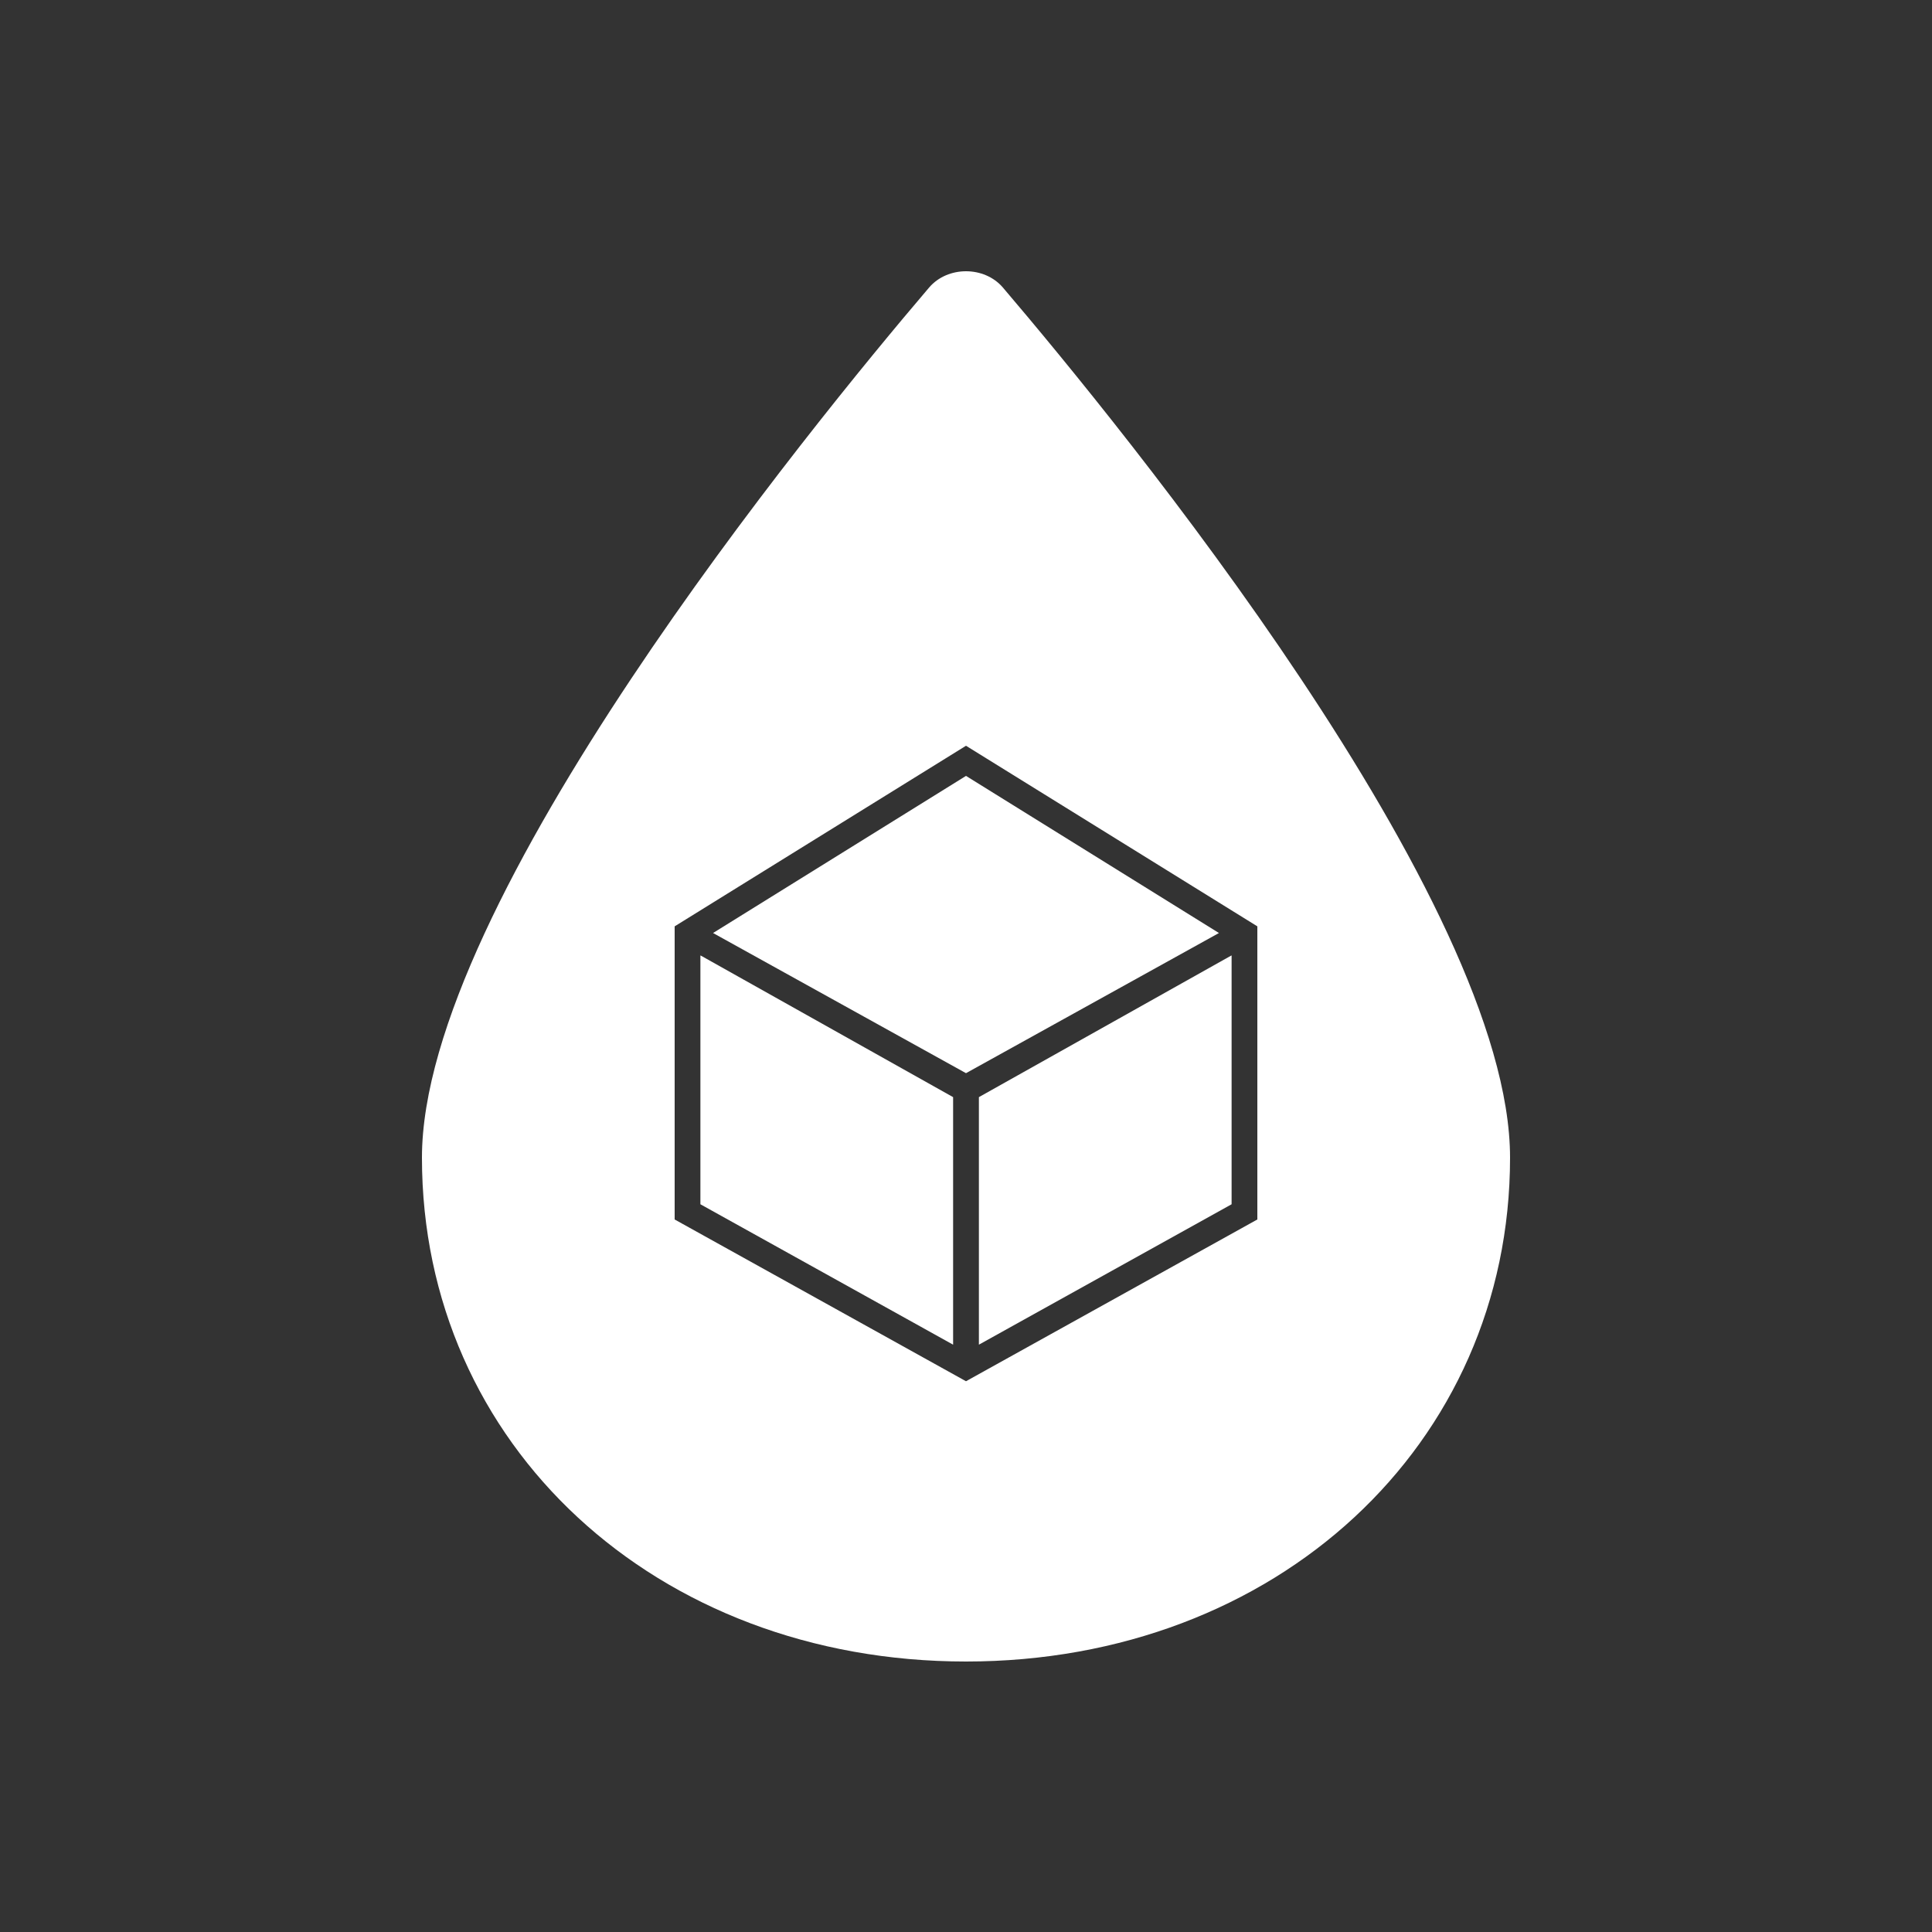
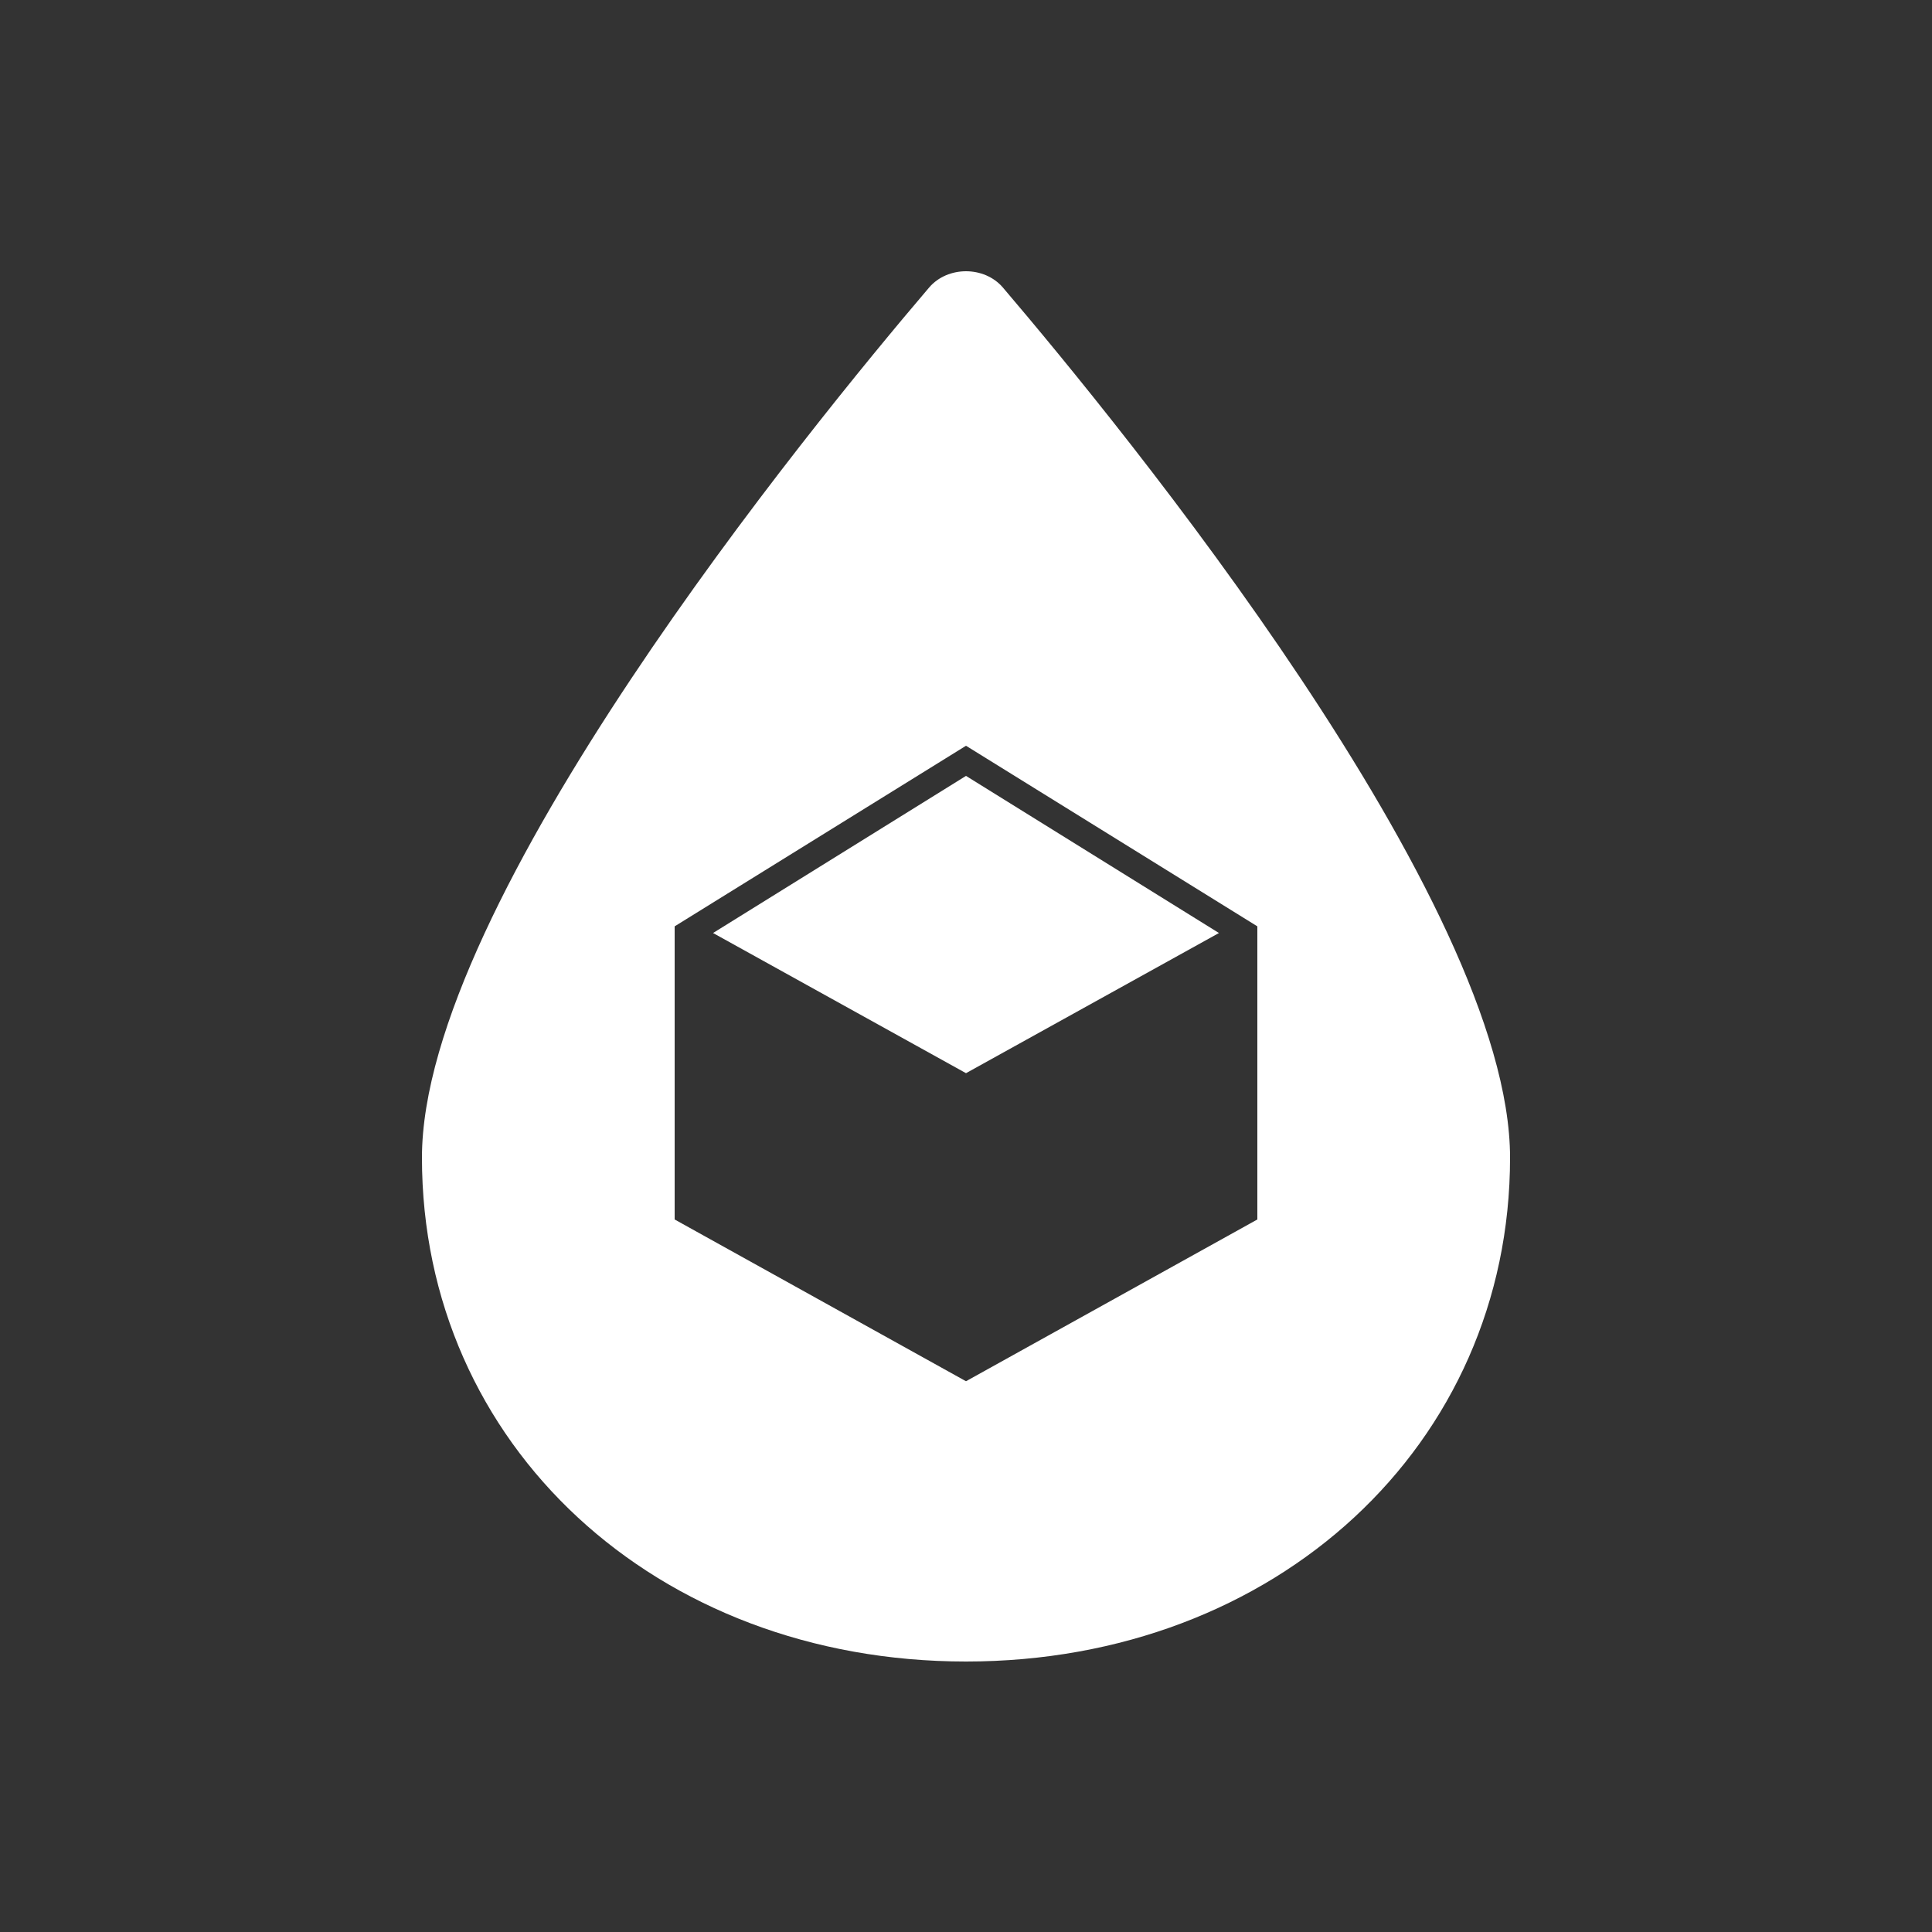
<svg xmlns="http://www.w3.org/2000/svg" width="55" height="55" viewBox="0 0 55 55" fill="none">
  <rect x="0" y="0" width="55" height="55" fill="#333333" stroke="none" />
  <path d="M28.549 8.184C28.021 7.568 26.979 7.568 26.451 8.184C23.063 12.159 12.012 25.681 12.012 32.956C12.012 41.133 18.671 47.3 27.5 47.3C36.329 47.3 42.988 41.133 42.988 32.956C42.988 25.681 31.937 12.159 28.549 8.184ZM35.794 34.716L27.5 39.321L19.206 34.716V26.371L27.5 21.23L35.794 26.371V34.716Z" fill="white" />
-   <path d="M27.133 31.233V38.28L19.939 34.283V27.199L19.969 27.214L27.133 31.233Z" fill="white" />
-   <path d="M35.061 27.199V34.283L27.867 38.28V31.233L35.031 27.214L35.061 27.199Z" fill="white" />
  <path d="M34.701 26.561L27.5 30.551L20.299 26.561L27.5 22.088L34.701 26.561Z" fill="white" />
</svg>